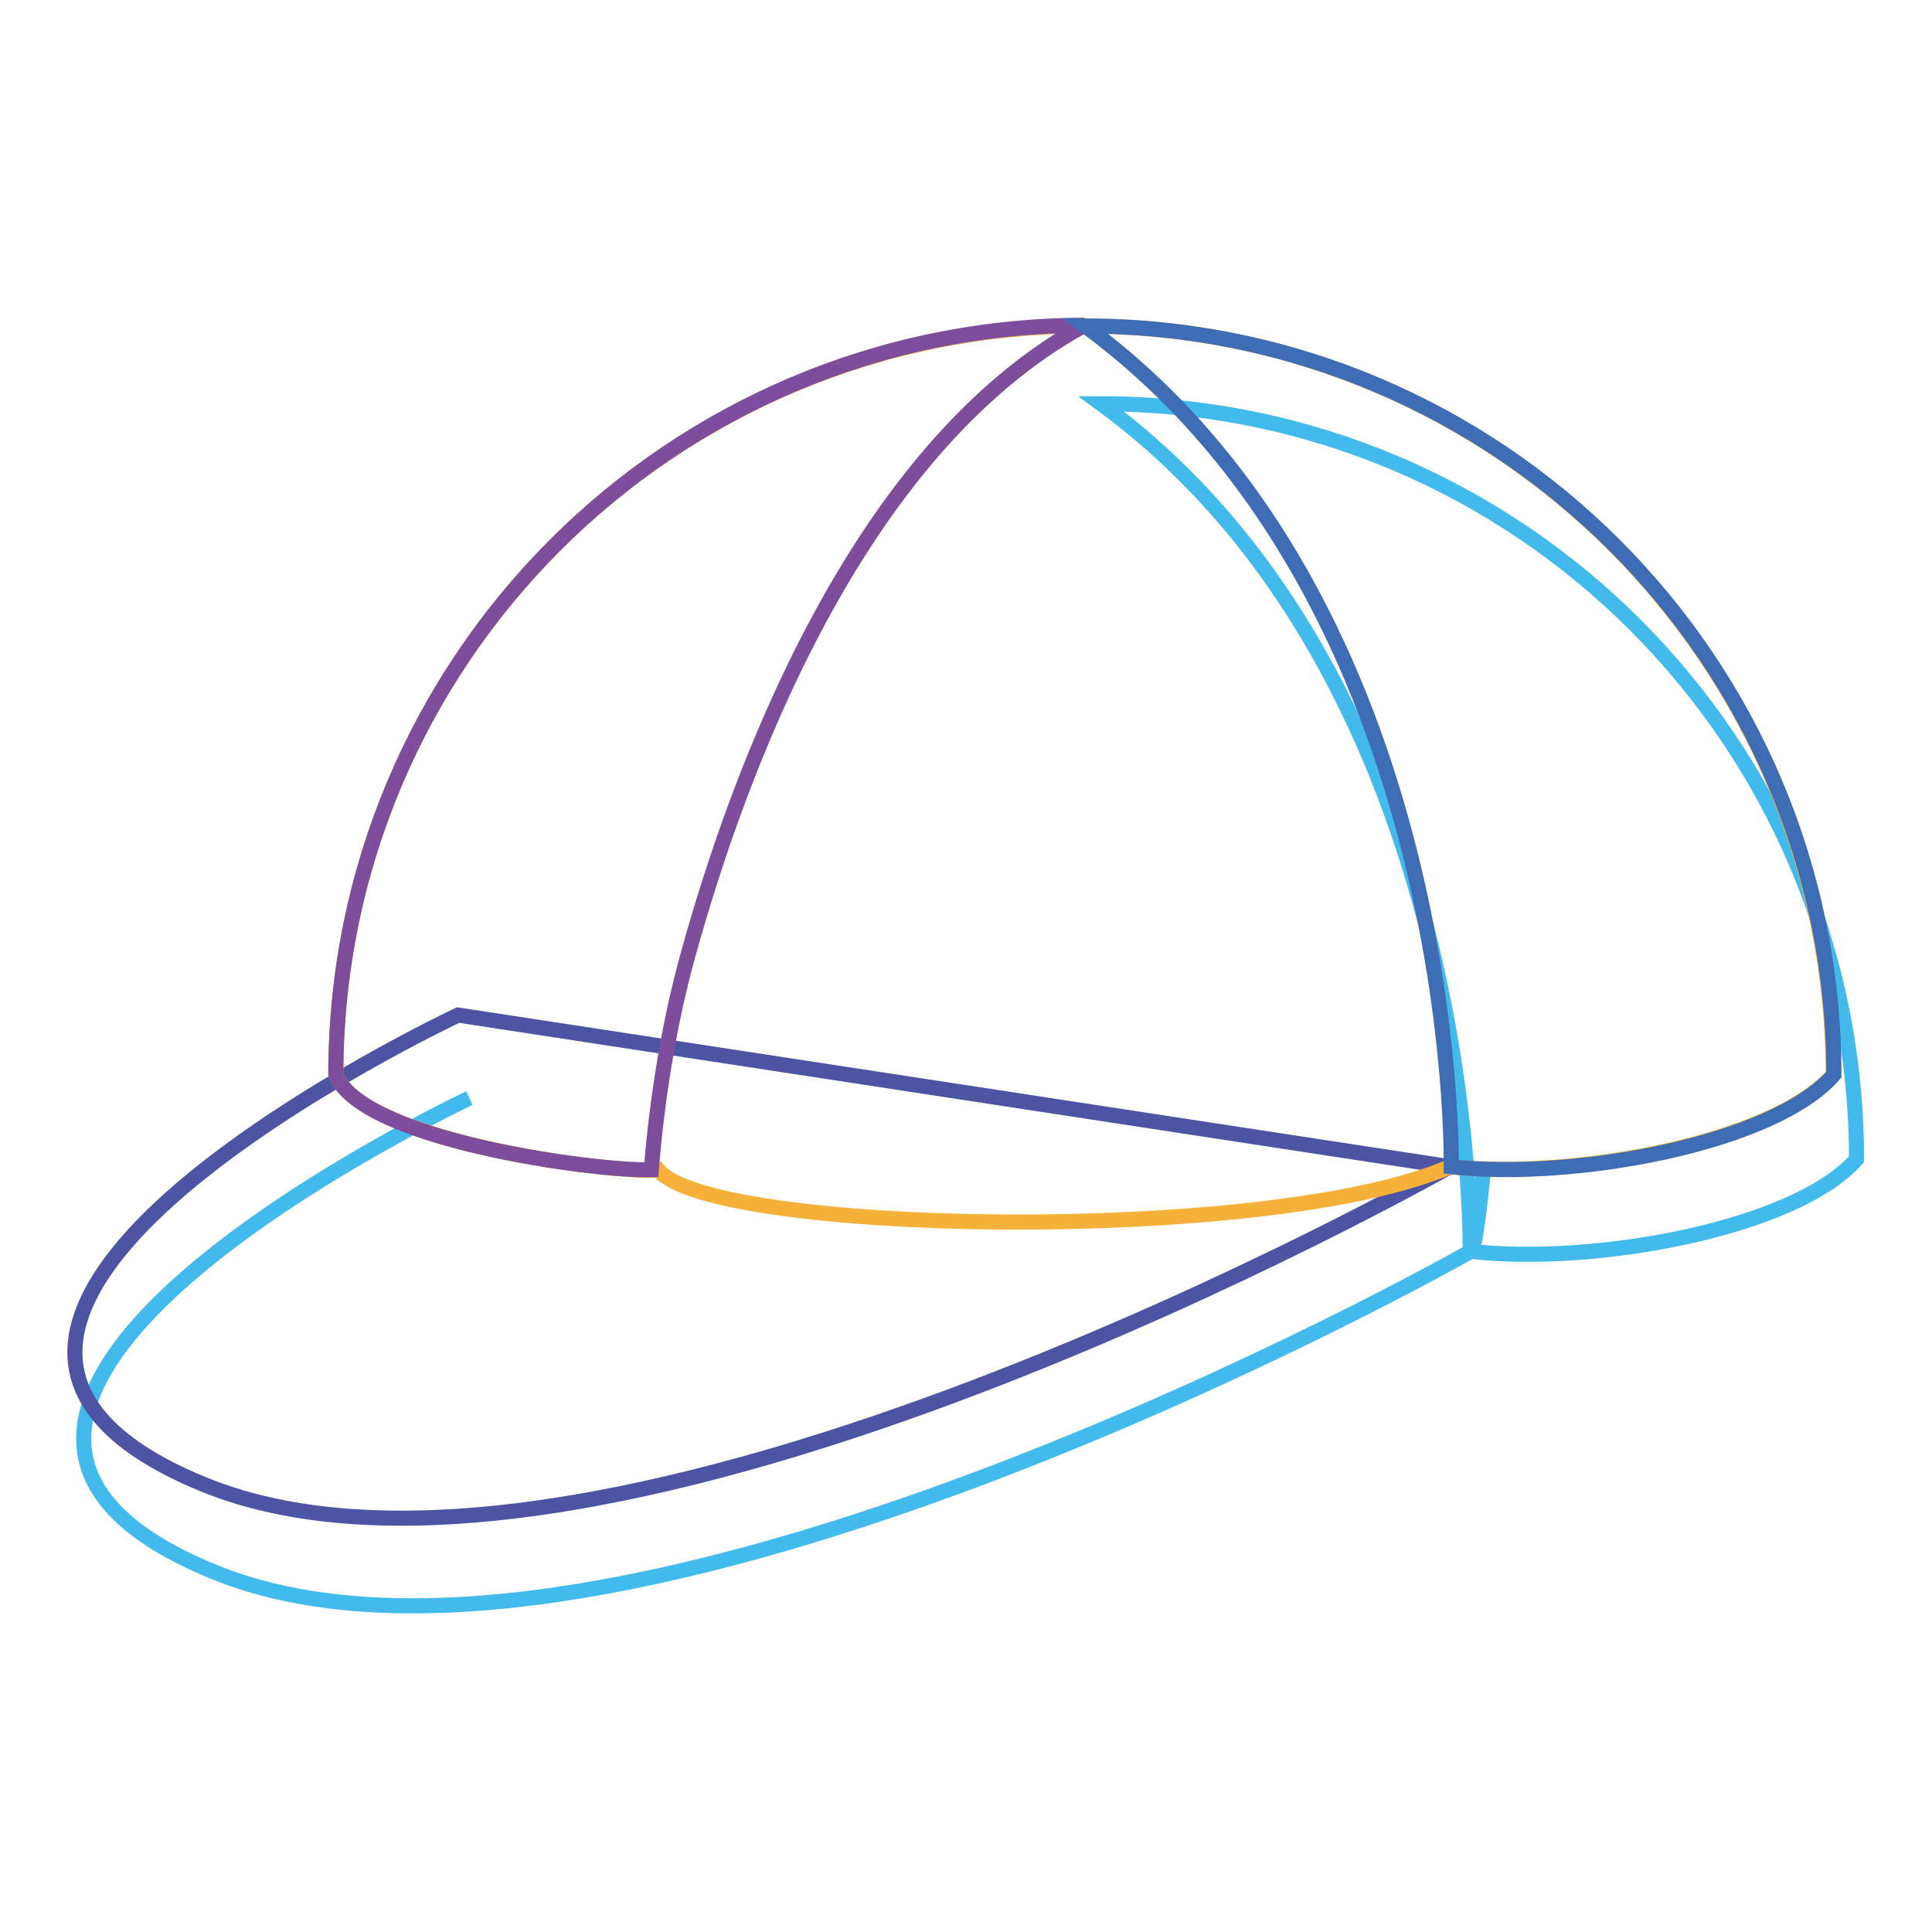
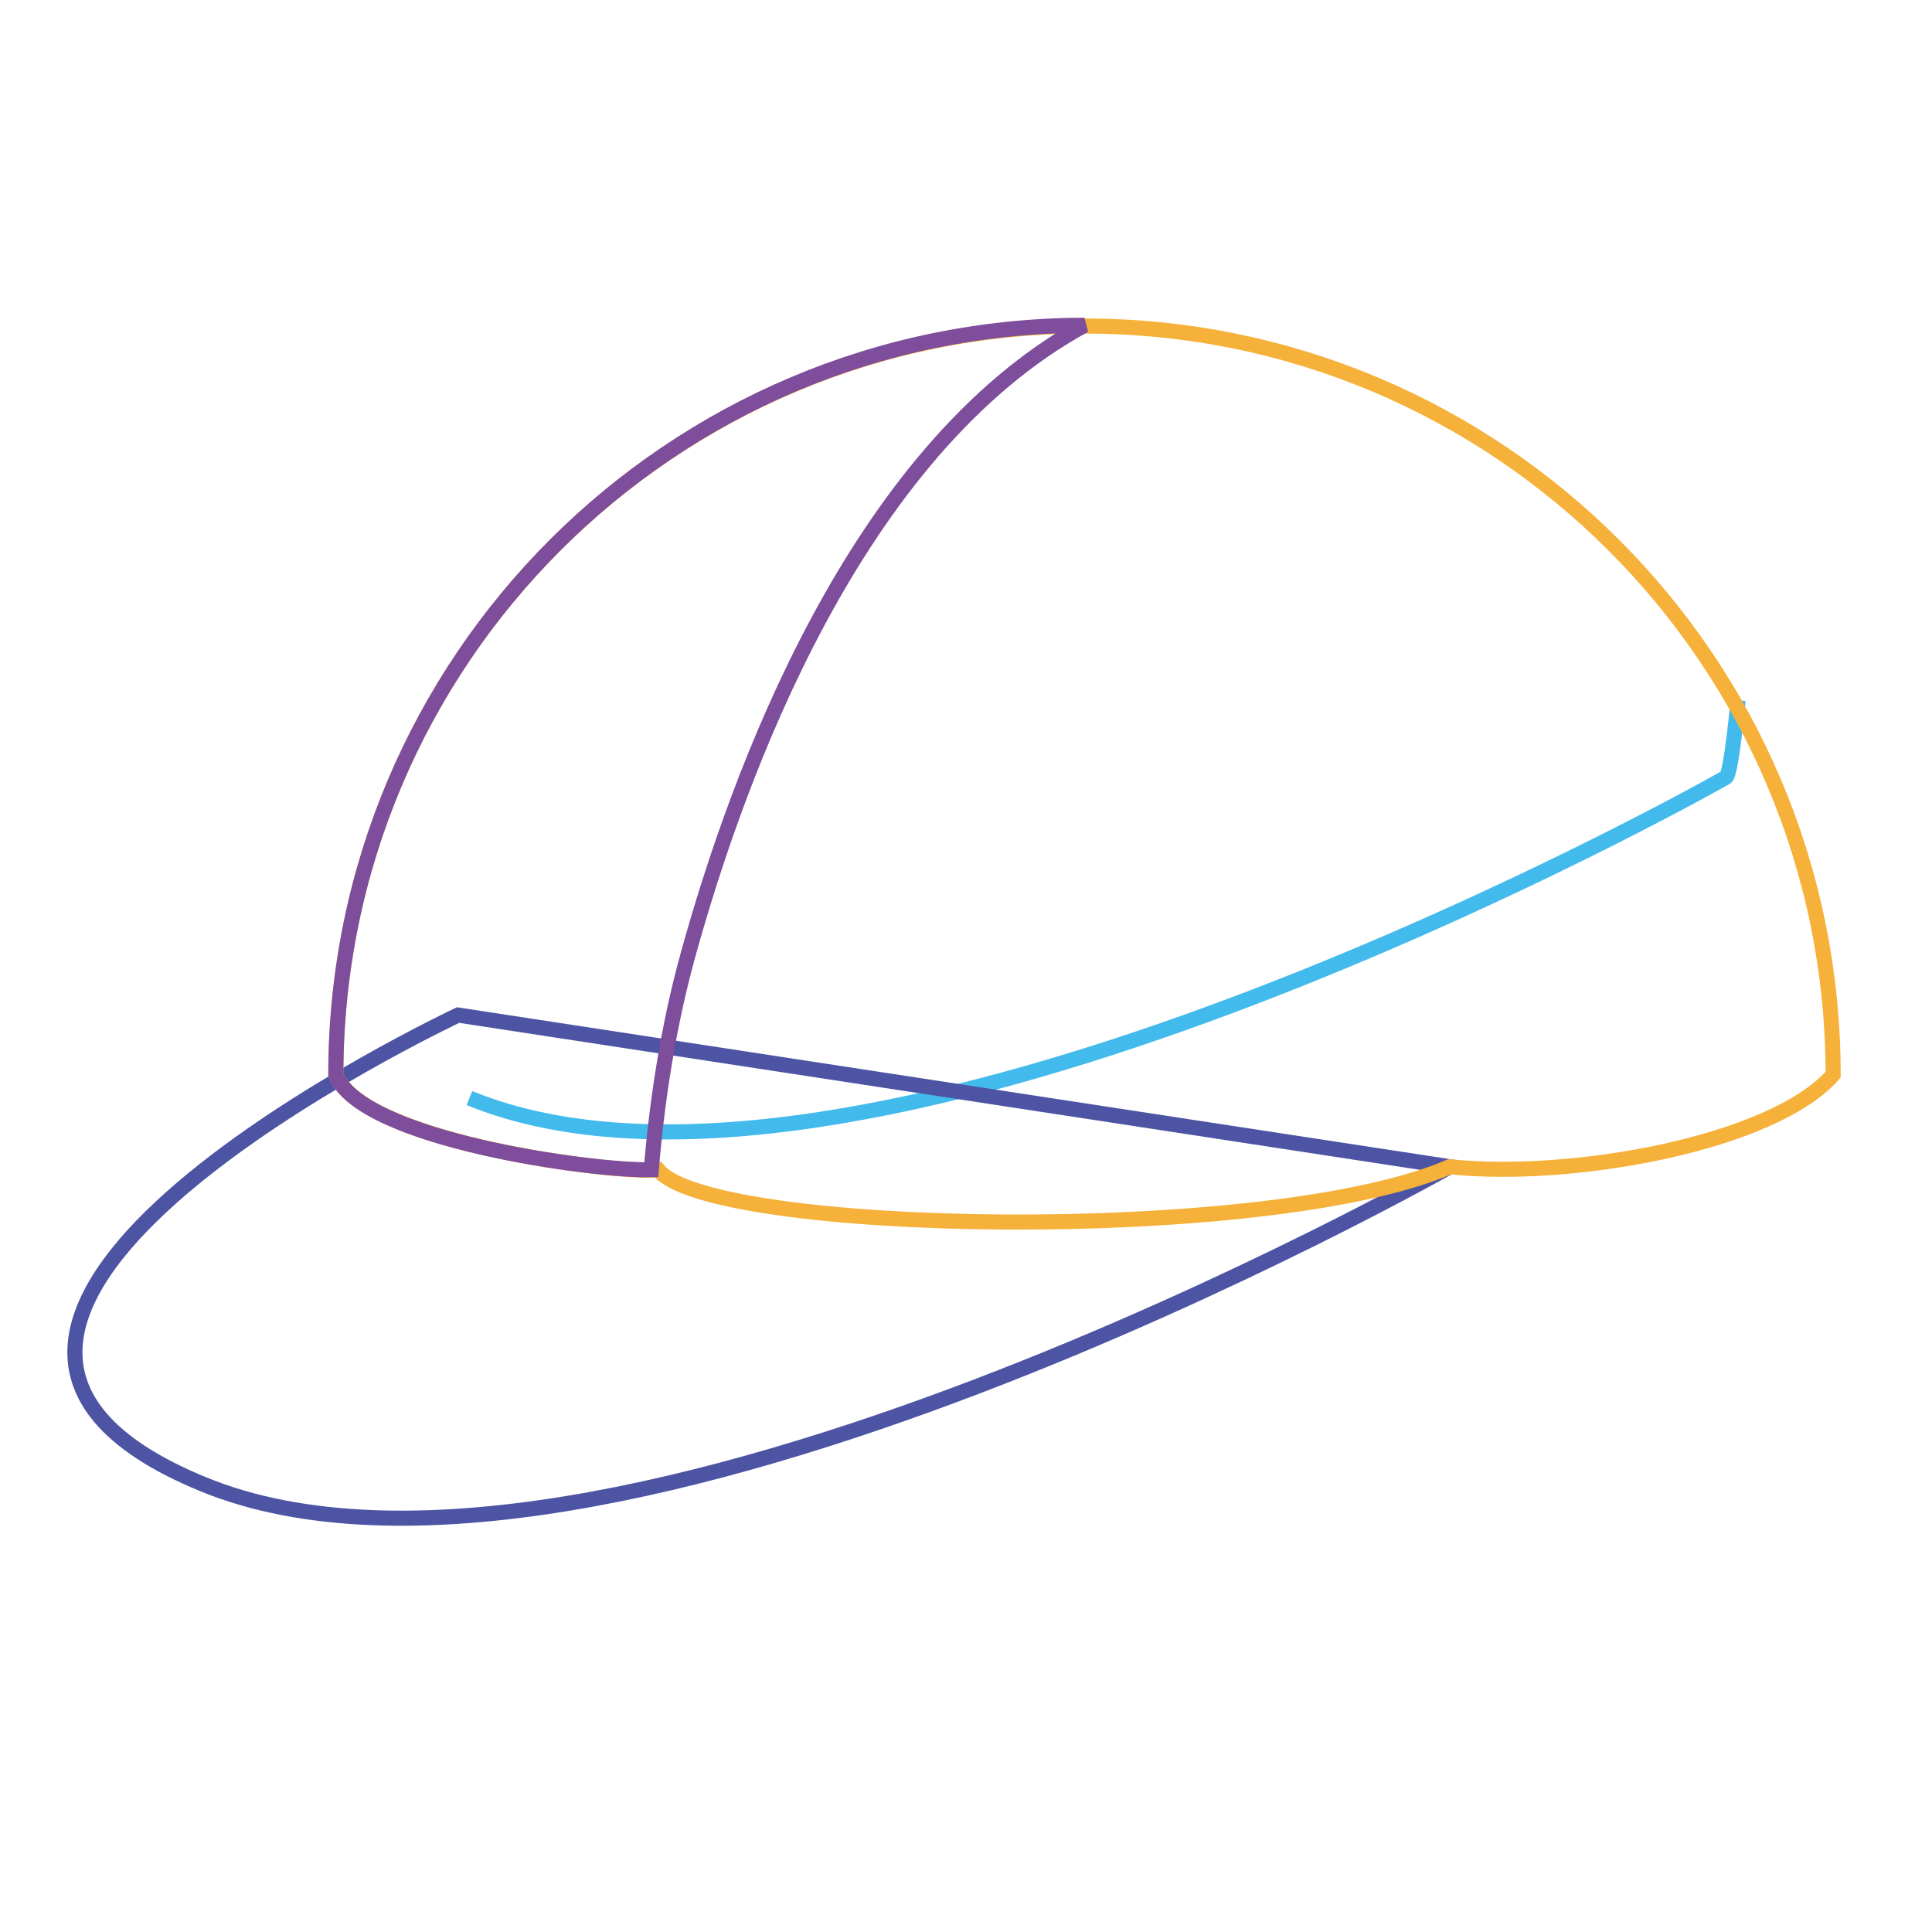
<svg xmlns="http://www.w3.org/2000/svg" version="1.1" x="0px" y="0px" viewBox="0 0 256 256" enable-background="new 0 0 256 256" xml:space="preserve">
  <g>
-     <path stroke-width="2" fill-opacity="0" stroke="#43baec" d="M62.2,145.5c0,0-87.2,41.1-33.8,62.8c50.3,20.6,155.2-36.1,166.5-42.5c0.7-0.4,1.6-10.2,1.6-10.2" />
-     <path stroke-width="2" fill-opacity="0" stroke="#43baec" d="M246,153.6c0-55.3-44.8-100.1-100.1-100.1c50.2,36.8,48.9,112.3,48.9,112.3 C211.2,167.7,237.9,162.8,246,153.6z" />
+     <path stroke-width="2" fill-opacity="0" stroke="#43baec" d="M62.2,145.5c50.3,20.6,155.2-36.1,166.5-42.5c0.7-0.4,1.6-10.2,1.6-10.2" />
    <path stroke-width="2" fill-opacity="0" stroke="#4c54a3" d="M60.7,134.5c0,0-86.5,40.6-33.7,62.2c52.8,21.6,165.1-42.1,165.1-42.1L60.7,134.5z" />
    <path stroke-width="2" fill-opacity="0" stroke="#f5b13a" d="M44.5,142.4c0-54.8,44.4-99.2,99.2-99.2c54.8,0,99.2,44.4,99.2,99.2c-8,9.1-34.5,13.9-50.8,12.2 c-24.1,10.4-98.1,9-104.9,0.4C81.9,155.6,48,151.4,44.5,142.4z" />
    <path stroke-width="2" fill-opacity="0" stroke="#7e4d9b" d="M44.5,142.4c3.3,8.6,34.1,12.8,41.8,12.6c0.7-8.7,2.2-18.9,4.9-28.6c6.5-23.5,22.1-66.7,52.5-83.3 C88.9,43.2,44.5,87.6,44.5,142.4z" />
-     <path stroke-width="2" fill-opacity="0" stroke="#3e6db5" d="M243,142.4c0-54.8-44.4-99.2-99.2-99.2c49.8,36.6,48.5,111.4,48.5,111.4C208.4,156.4,235,151.6,243,142.4z" />
  </g>
</svg>